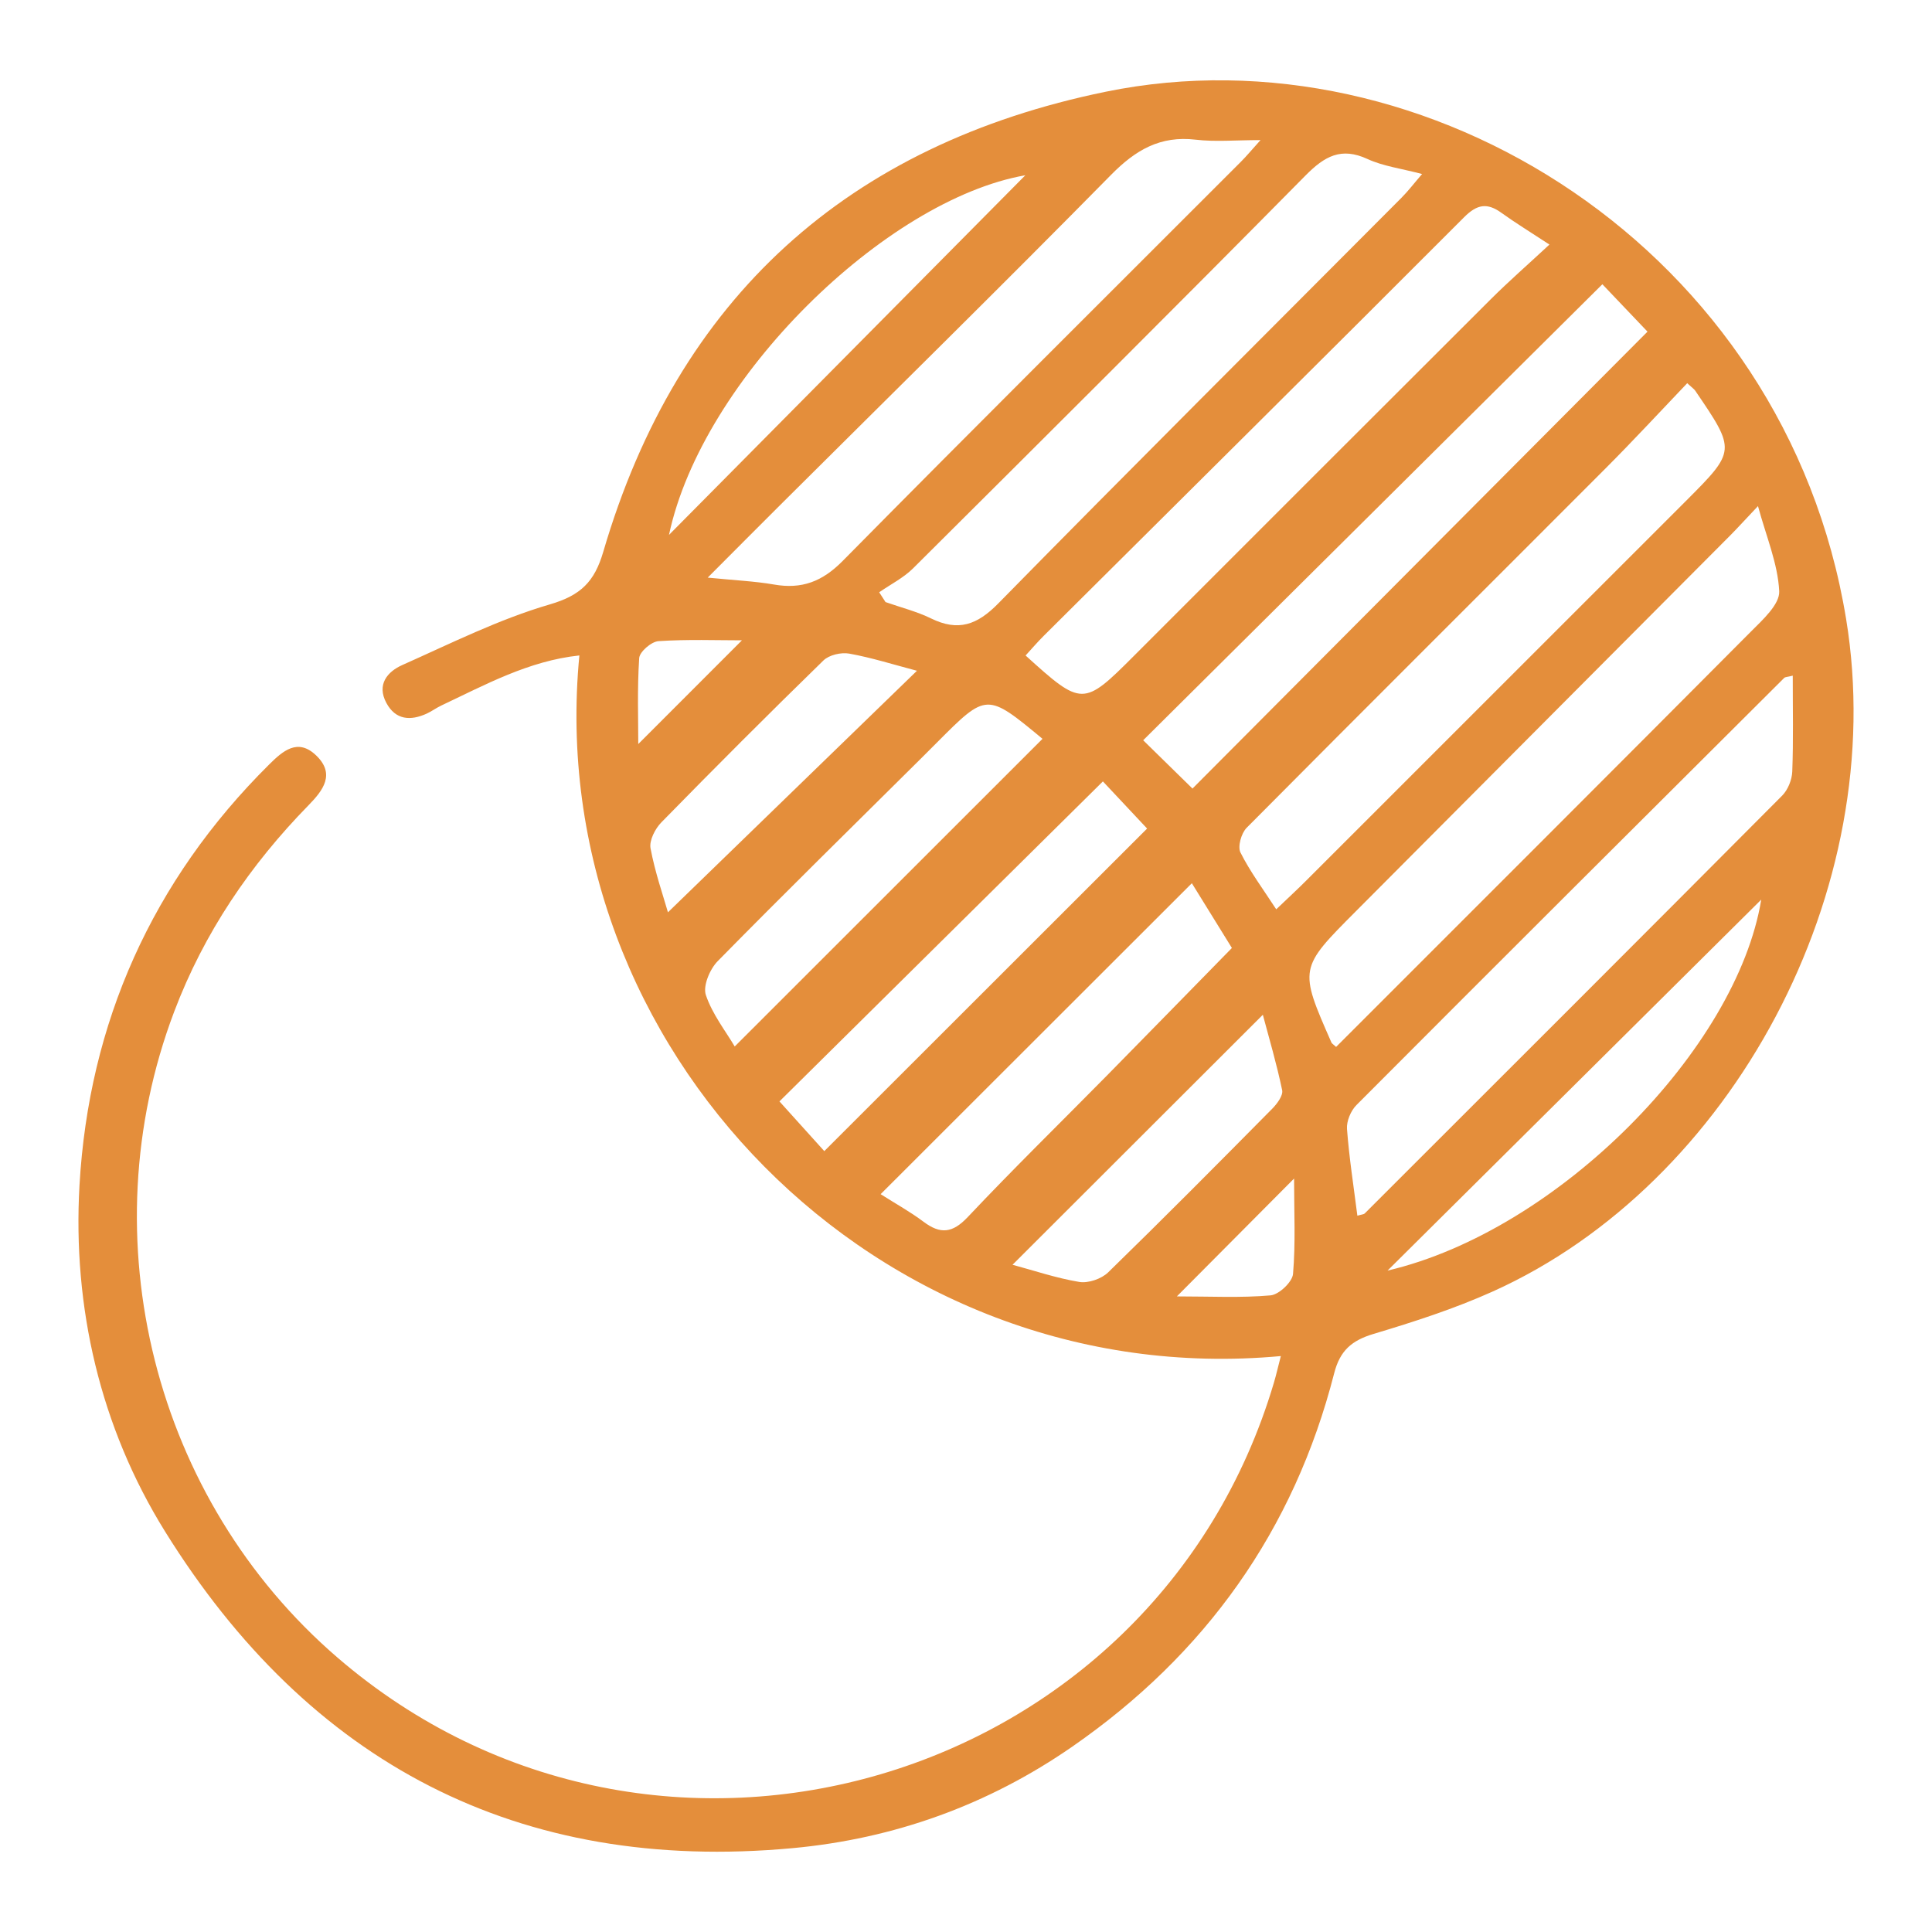
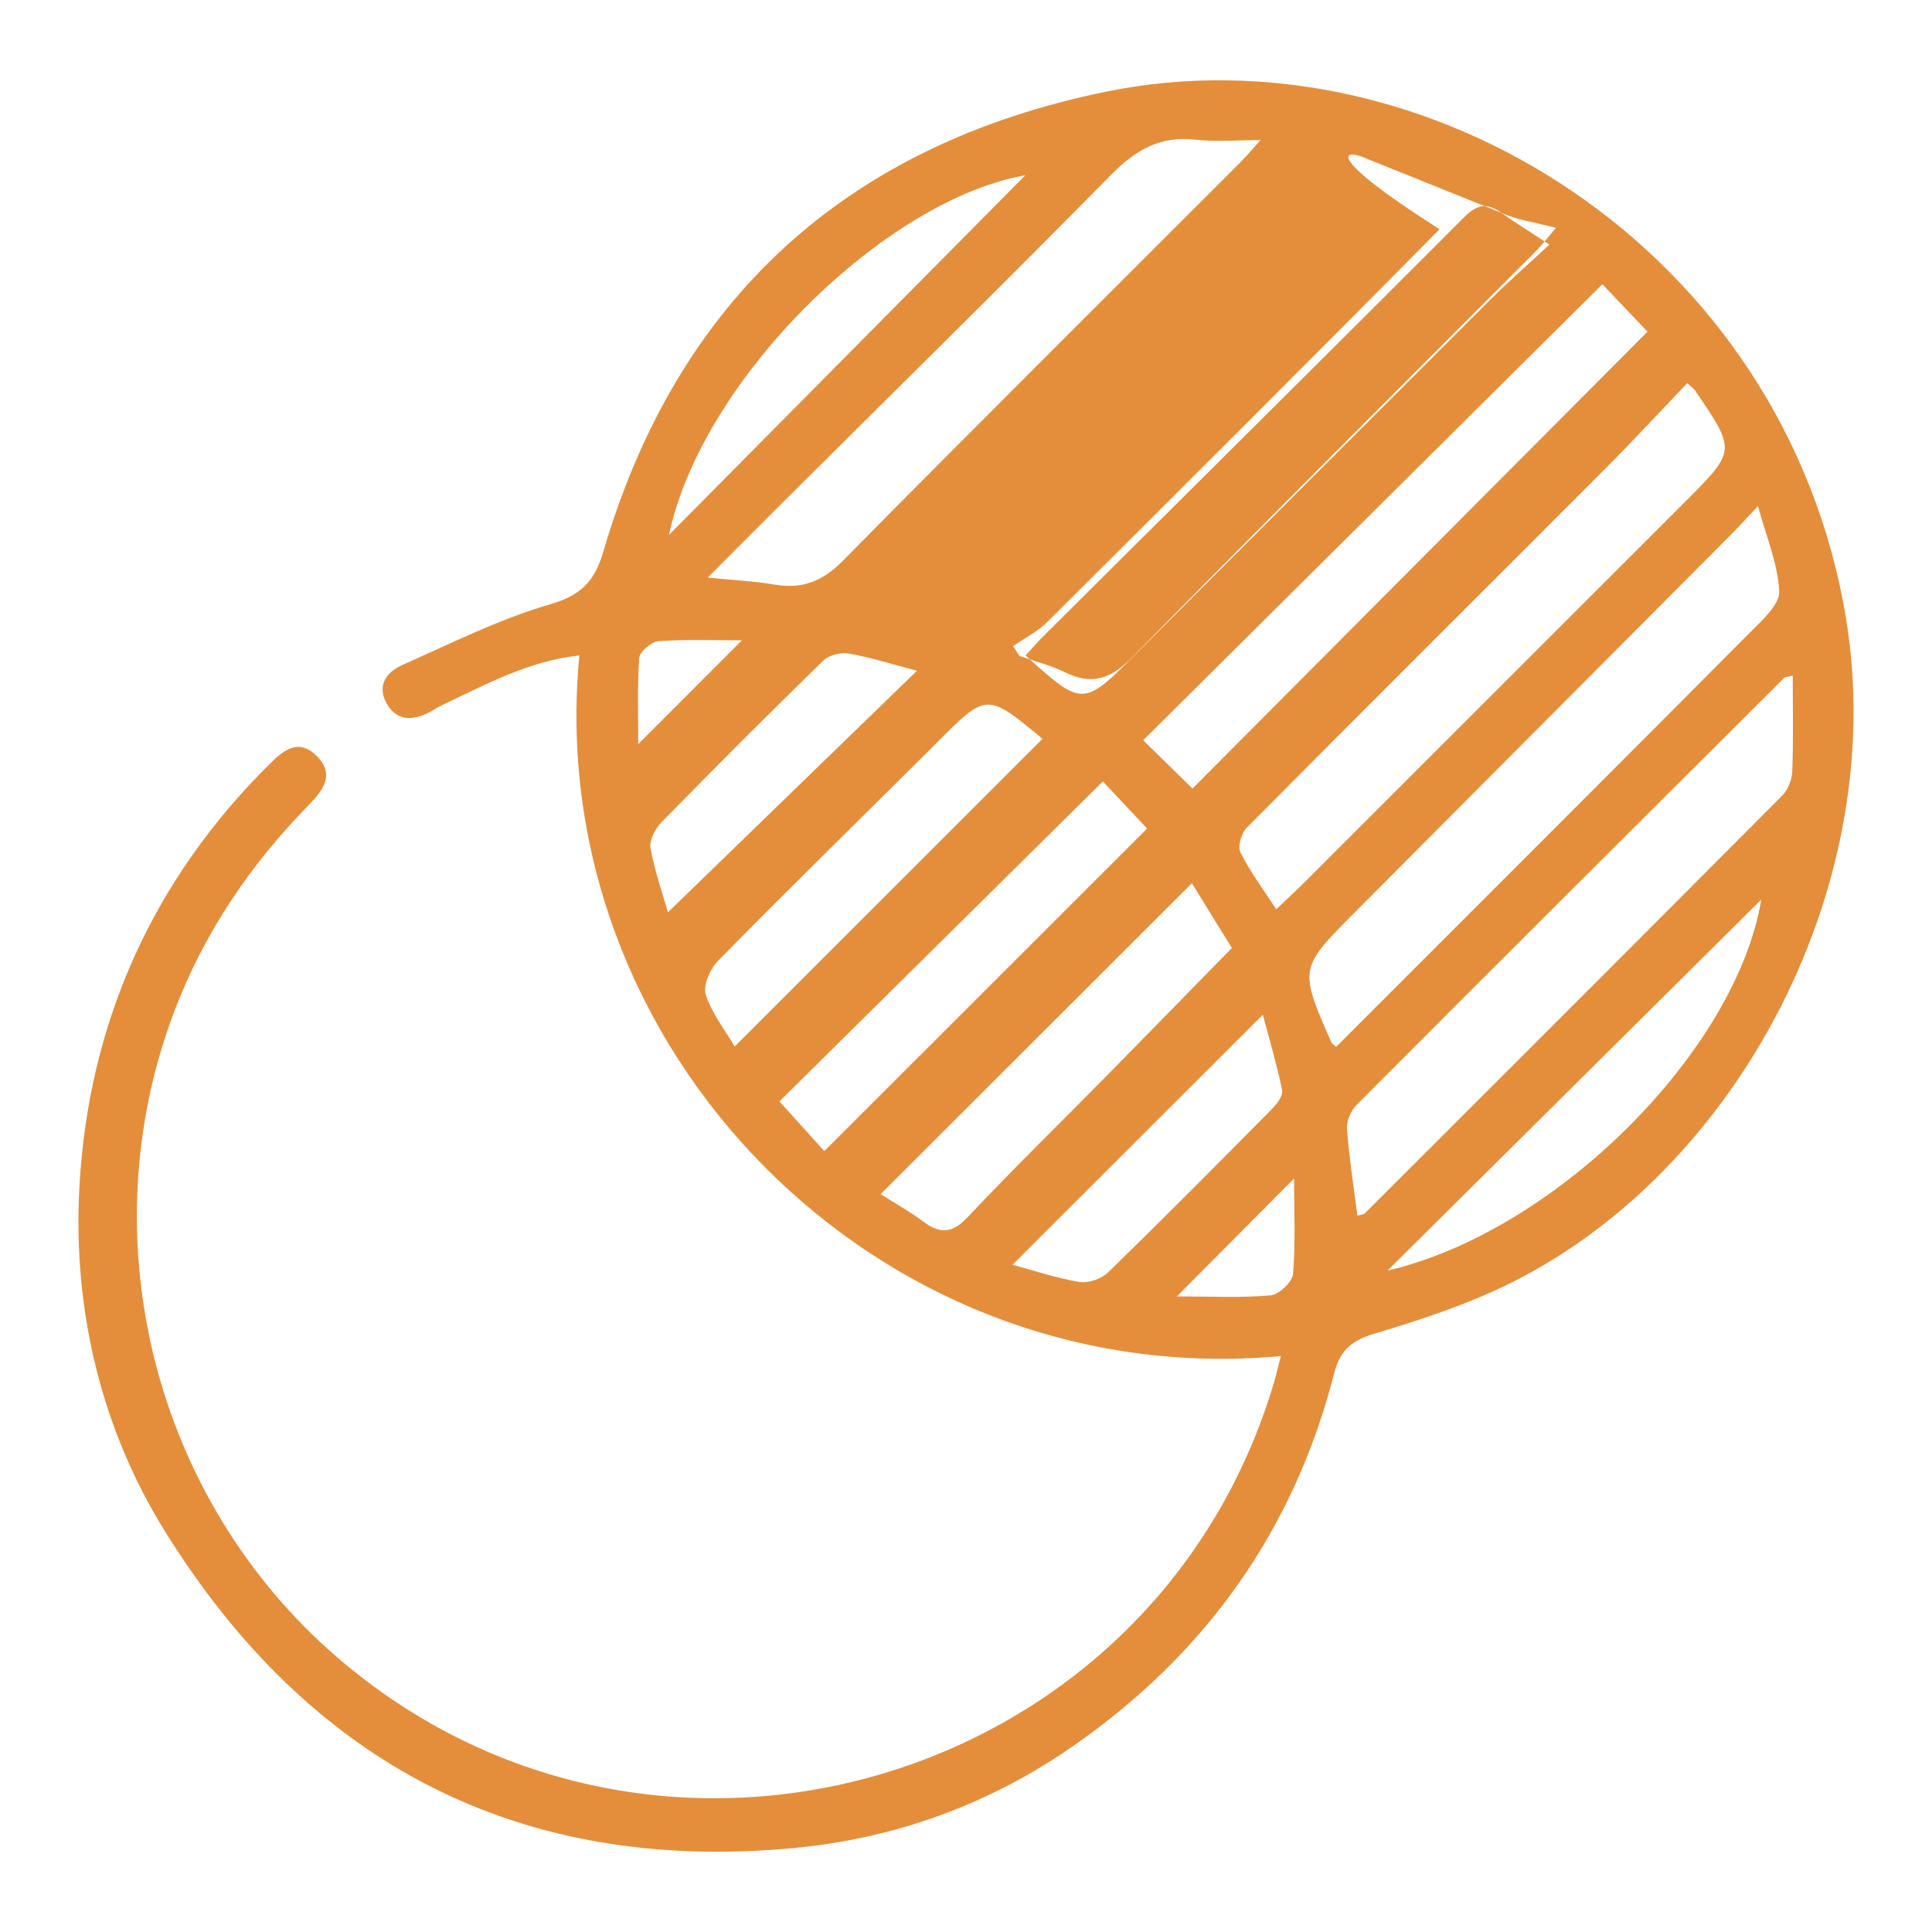
<svg xmlns="http://www.w3.org/2000/svg" version="1.1" id="Layer_1" x="0px" y="0px" width="70px" height="70px" viewBox="0 0 70 70" enable-background="new 0 0 70 70" xml:space="preserve">
-   <path fill="#e48e3b" d="M66.888,22.425C64.688,9.017,51.671,0.946,40.065,3.323c-9.33,1.912-15.51,7.454-18.209,16.674  c-0.317,1.079-0.811,1.574-1.936,1.902c-1.838,0.536-3.582,1.412-5.341,2.195c-0.549,0.244-0.937,0.712-0.58,1.375  c0.333,0.619,0.872,0.655,1.461,0.387c0.181-0.083,0.344-0.206,0.524-0.291c1.605-0.758,3.173-1.622,5.008-1.817  C19.618,37.955,31.779,50.48,46.407,49.133c-0.1,0.382-0.164,0.672-0.248,0.955c-4.334,14.621-22.381,19.921-33.936,9.965  c-6.648-5.729-9.021-15.189-5.913-23.396c1.083-2.861,2.751-5.316,4.874-7.487c0.521-0.533,0.974-1.123,0.272-1.798  c-0.671-0.646-1.214-0.159-1.709,0.332c-4.236,4.204-6.53,9.364-6.867,15.241c-0.252,4.418,0.75,8.765,3.102,12.547  c5.211,8.382,12.787,12.391,22.735,11.47c3.672-0.339,7.082-1.563,10.131-3.676c4.822-3.341,8.034-7.833,9.492-13.531  c0.211-0.824,0.638-1.188,1.427-1.425c1.463-0.438,2.929-0.911,4.317-1.536C62.734,42.904,68.5,32.251,66.888,22.425z   M59.692,12.016c-5.525,5.549-11.002,11.049-16.486,16.555c-0.589-0.577-1.182-1.158-1.786-1.75  c5.542-5.503,11.048-10.973,16.637-16.522C58.586,10.854,59.155,11.452,59.692,12.016z M54.402,7.713  c0.506,0.364,1.037,0.688,1.737,1.148c-0.77,0.716-1.466,1.324-2.119,1.974c-4.32,4.307-8.631,8.624-12.944,12.937  c-1.823,1.825-1.879,1.825-3.917-0.022c0.218-0.237,0.427-0.484,0.656-0.711c5.08-5.054,10.171-10.098,15.233-15.169  C53.521,7.395,53.887,7.34,54.402,7.713z M49.549,5.762c0.563,0.26,1.21,0.341,1.976,0.543c-0.295,0.341-0.503,0.616-0.745,0.859  c-4.874,4.896-9.771,9.77-14.61,14.699c-0.77,0.785-1.452,1.024-2.436,0.544c-0.521-0.255-1.099-0.398-1.65-0.593  c-0.076-0.119-0.153-0.237-0.229-0.355c0.411-0.286,0.877-0.519,1.228-0.867c4.755-4.731,9.508-9.464,14.222-14.237  C47.993,5.661,48.591,5.319,49.549,5.762z M40.258,6.333c0.888-0.901,1.782-1.424,3.066-1.272c0.712,0.084,1.44,0.015,2.347,0.015  c-0.324,0.36-0.507,0.581-0.708,0.782c-4.814,4.818-9.646,9.619-14.431,14.466c-0.738,0.748-1.481,1.03-2.485,0.855  c-0.709-0.123-1.434-0.153-2.405-0.251c0.988-0.99,1.845-1.853,2.706-2.71C32.323,14.261,36.323,10.329,40.258,6.333z M37.15,6.35  c-4.244,4.282-8.595,8.673-12.911,13.03C25.442,13.713,32.083,7.237,37.15,6.35z M23.159,23.845  c0.014-0.229,0.442-0.598,0.699-0.615c1.056-0.07,2.121-0.03,3.024-0.03c-1.251,1.251-2.541,2.541-3.756,3.758  C23.126,26.082,23.086,24.96,23.159,23.845z M23.57,30.736c-0.052-0.285,0.167-0.71,0.393-0.941c1.935-1.977,3.889-3.934,5.87-5.864  c0.206-0.201,0.641-0.302,0.934-0.25c0.812,0.146,1.604,0.398,2.456,0.622c-3.06,2.968-6.058,5.876-9.022,8.752  C24.029,32.453,23.733,31.607,23.57,30.736z M26.62,37.916c-0.324-0.55-0.81-1.166-1.046-1.866c-0.11-0.331,0.145-0.936,0.429-1.225  c2.433-2.475,4.911-4.907,7.375-7.352c0.188-0.188,0.378-0.377,0.566-0.566c1.805-1.813,1.805-1.813,3.828-0.138  C34.081,30.458,30.382,34.155,26.62,37.916z M28.241,39.906c3.861-3.82,7.766-7.684,11.719-11.594  c0.494,0.527,1.08,1.152,1.602,1.708c-3.853,3.849-7.709,7.704-11.696,11.687C29.378,41.168,28.805,40.53,28.241,39.906z   M33.458,44.264c-0.474-0.357-0.999-0.646-1.551-0.997c3.792-3.79,7.488-7.482,11.276-11.266c0.483,0.78,0.979,1.582,1.451,2.346  c-1.544,1.575-3.03,3.101-4.524,4.618c-1.685,1.71-3.403,3.389-5.049,5.134C34.506,44.686,34.068,44.723,33.458,44.264z   M39.104,46.447c-0.837-0.139-1.648-0.415-2.418-0.622c3.019-3.016,6.006-5.999,9.069-9.058c0.228,0.855,0.503,1.786,0.7,2.733  c0.04,0.191-0.181,0.489-0.354,0.665c-1.97,1.992-3.943,3.981-5.951,5.936C39.908,46.336,39.431,46.501,39.104,46.447z   M46.849,46.157c-0.025,0.292-0.511,0.751-0.816,0.777c-1.078,0.095-2.17,0.037-3.393,0.037c1.501-1.509,2.828-2.843,4.247-4.27  C46.887,43.918,46.944,45.044,46.849,46.157z M46.24,32.946c-0.469-0.723-0.945-1.359-1.296-2.059  c-0.107-0.214,0.031-0.7,0.224-0.894c4.324-4.356,8.676-8.684,13.01-13.028c1.008-1.009,1.975-2.057,2.953-3.081  c0.191,0.176,0.25,0.213,0.287,0.267c1.485,2.179,1.485,2.179-0.353,4.019c-4.576,4.576-9.152,9.152-13.729,13.726  C47.011,32.223,46.67,32.535,46.24,32.946z M48.243,37.778c-1.184-2.693-1.182-2.69,0.887-4.765  c4.523-4.538,9.044-9.078,13.565-13.619c0.28-0.283,0.548-0.58,1-1.057c0.298,1.102,0.72,2.084,0.769,3.085  c0.023,0.475-0.605,1.041-1.034,1.471c-4.987,5.014-9.994,10.01-15.021,15.039C48.29,37.823,48.255,37.806,48.243,37.778z   M50.273,46.036c4.607-4.572,9.094-9.025,13.54-13.441C62.929,37.992,56.463,44.587,50.273,46.036z M64.937,27.955  c-0.011,0.297-0.157,0.661-0.364,0.87c-5.031,5.057-10.078,10.099-15.125,15.139c-0.04,0.039-0.12,0.039-0.268,0.083  c-0.134-1.058-0.297-2.097-0.376-3.143c-0.02-0.282,0.138-0.66,0.342-0.865c5.154-5.17,10.326-10.323,15.498-15.476  c0.038-0.038,0.118-0.033,0.311-0.083C64.954,25.692,64.98,26.825,64.937,27.955z" />
+   <path fill="#e48e3b" d="M66.888,22.425C64.688,9.017,51.671,0.946,40.065,3.323c-9.33,1.912-15.51,7.454-18.209,16.674  c-0.317,1.079-0.811,1.574-1.936,1.902c-1.838,0.536-3.582,1.412-5.341,2.195c-0.549,0.244-0.937,0.712-0.58,1.375  c0.333,0.619,0.872,0.655,1.461,0.387c0.181-0.083,0.344-0.206,0.524-0.291c1.605-0.758,3.173-1.622,5.008-1.817  C19.618,37.955,31.779,50.48,46.407,49.133c-0.1,0.382-0.164,0.672-0.248,0.955c-4.334,14.621-22.381,19.921-33.936,9.965  c-6.648-5.729-9.021-15.189-5.913-23.396c1.083-2.861,2.751-5.316,4.874-7.487c0.521-0.533,0.974-1.123,0.272-1.798  c-0.671-0.646-1.214-0.159-1.709,0.332c-4.236,4.204-6.53,9.364-6.867,15.241c-0.252,4.418,0.75,8.765,3.102,12.547  c5.211,8.382,12.787,12.391,22.735,11.47c3.672-0.339,7.082-1.563,10.131-3.676c4.822-3.341,8.034-7.833,9.492-13.531  c0.211-0.824,0.638-1.188,1.427-1.425c1.463-0.438,2.929-0.911,4.317-1.536C62.734,42.904,68.5,32.251,66.888,22.425z   M59.692,12.016c-5.525,5.549-11.002,11.049-16.486,16.555c-0.589-0.577-1.182-1.158-1.786-1.75  c5.542-5.503,11.048-10.973,16.637-16.522C58.586,10.854,59.155,11.452,59.692,12.016z M54.402,7.713  c0.506,0.364,1.037,0.688,1.737,1.148c-0.77,0.716-1.466,1.324-2.119,1.974c-4.32,4.307-8.631,8.624-12.944,12.937  c-1.823,1.825-1.879,1.825-3.917-0.022c0.218-0.237,0.427-0.484,0.656-0.711c5.08-5.054,10.171-10.098,15.233-15.169  C53.521,7.395,53.887,7.34,54.402,7.713z c0.563,0.26,1.21,0.341,1.976,0.543c-0.295,0.341-0.503,0.616-0.745,0.859  c-4.874,4.896-9.771,9.77-14.61,14.699c-0.77,0.785-1.452,1.024-2.436,0.544c-0.521-0.255-1.099-0.398-1.65-0.593  c-0.076-0.119-0.153-0.237-0.229-0.355c0.411-0.286,0.877-0.519,1.228-0.867c4.755-4.731,9.508-9.464,14.222-14.237  C47.993,5.661,48.591,5.319,49.549,5.762z M40.258,6.333c0.888-0.901,1.782-1.424,3.066-1.272c0.712,0.084,1.44,0.015,2.347,0.015  c-0.324,0.36-0.507,0.581-0.708,0.782c-4.814,4.818-9.646,9.619-14.431,14.466c-0.738,0.748-1.481,1.03-2.485,0.855  c-0.709-0.123-1.434-0.153-2.405-0.251c0.988-0.99,1.845-1.853,2.706-2.71C32.323,14.261,36.323,10.329,40.258,6.333z M37.15,6.35  c-4.244,4.282-8.595,8.673-12.911,13.03C25.442,13.713,32.083,7.237,37.15,6.35z M23.159,23.845  c0.014-0.229,0.442-0.598,0.699-0.615c1.056-0.07,2.121-0.03,3.024-0.03c-1.251,1.251-2.541,2.541-3.756,3.758  C23.126,26.082,23.086,24.96,23.159,23.845z M23.57,30.736c-0.052-0.285,0.167-0.71,0.393-0.941c1.935-1.977,3.889-3.934,5.87-5.864  c0.206-0.201,0.641-0.302,0.934-0.25c0.812,0.146,1.604,0.398,2.456,0.622c-3.06,2.968-6.058,5.876-9.022,8.752  C24.029,32.453,23.733,31.607,23.57,30.736z M26.62,37.916c-0.324-0.55-0.81-1.166-1.046-1.866c-0.11-0.331,0.145-0.936,0.429-1.225  c2.433-2.475,4.911-4.907,7.375-7.352c0.188-0.188,0.378-0.377,0.566-0.566c1.805-1.813,1.805-1.813,3.828-0.138  C34.081,30.458,30.382,34.155,26.62,37.916z M28.241,39.906c3.861-3.82,7.766-7.684,11.719-11.594  c0.494,0.527,1.08,1.152,1.602,1.708c-3.853,3.849-7.709,7.704-11.696,11.687C29.378,41.168,28.805,40.53,28.241,39.906z   M33.458,44.264c-0.474-0.357-0.999-0.646-1.551-0.997c3.792-3.79,7.488-7.482,11.276-11.266c0.483,0.78,0.979,1.582,1.451,2.346  c-1.544,1.575-3.03,3.101-4.524,4.618c-1.685,1.71-3.403,3.389-5.049,5.134C34.506,44.686,34.068,44.723,33.458,44.264z   M39.104,46.447c-0.837-0.139-1.648-0.415-2.418-0.622c3.019-3.016,6.006-5.999,9.069-9.058c0.228,0.855,0.503,1.786,0.7,2.733  c0.04,0.191-0.181,0.489-0.354,0.665c-1.97,1.992-3.943,3.981-5.951,5.936C39.908,46.336,39.431,46.501,39.104,46.447z   M46.849,46.157c-0.025,0.292-0.511,0.751-0.816,0.777c-1.078,0.095-2.17,0.037-3.393,0.037c1.501-1.509,2.828-2.843,4.247-4.27  C46.887,43.918,46.944,45.044,46.849,46.157z M46.24,32.946c-0.469-0.723-0.945-1.359-1.296-2.059  c-0.107-0.214,0.031-0.7,0.224-0.894c4.324-4.356,8.676-8.684,13.01-13.028c1.008-1.009,1.975-2.057,2.953-3.081  c0.191,0.176,0.25,0.213,0.287,0.267c1.485,2.179,1.485,2.179-0.353,4.019c-4.576,4.576-9.152,9.152-13.729,13.726  C47.011,32.223,46.67,32.535,46.24,32.946z M48.243,37.778c-1.184-2.693-1.182-2.69,0.887-4.765  c4.523-4.538,9.044-9.078,13.565-13.619c0.28-0.283,0.548-0.58,1-1.057c0.298,1.102,0.72,2.084,0.769,3.085  c0.023,0.475-0.605,1.041-1.034,1.471c-4.987,5.014-9.994,10.01-15.021,15.039C48.29,37.823,48.255,37.806,48.243,37.778z   M50.273,46.036c4.607-4.572,9.094-9.025,13.54-13.441C62.929,37.992,56.463,44.587,50.273,46.036z M64.937,27.955  c-0.011,0.297-0.157,0.661-0.364,0.87c-5.031,5.057-10.078,10.099-15.125,15.139c-0.04,0.039-0.12,0.039-0.268,0.083  c-0.134-1.058-0.297-2.097-0.376-3.143c-0.02-0.282,0.138-0.66,0.342-0.865c5.154-5.17,10.326-10.323,15.498-15.476  c0.038-0.038,0.118-0.033,0.311-0.083C64.954,25.692,64.98,26.825,64.937,27.955z" />
</svg>